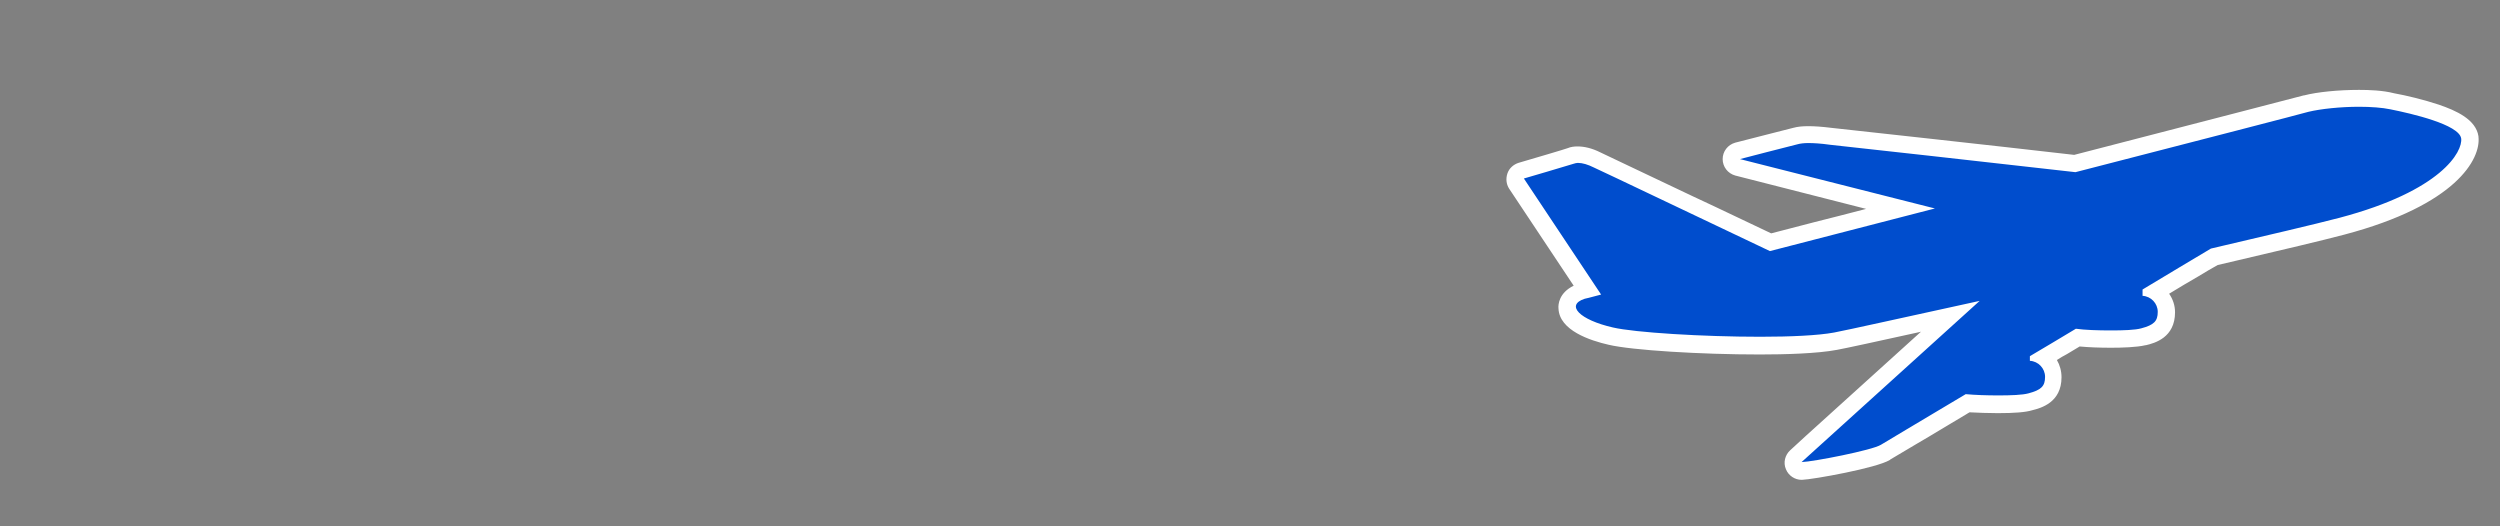
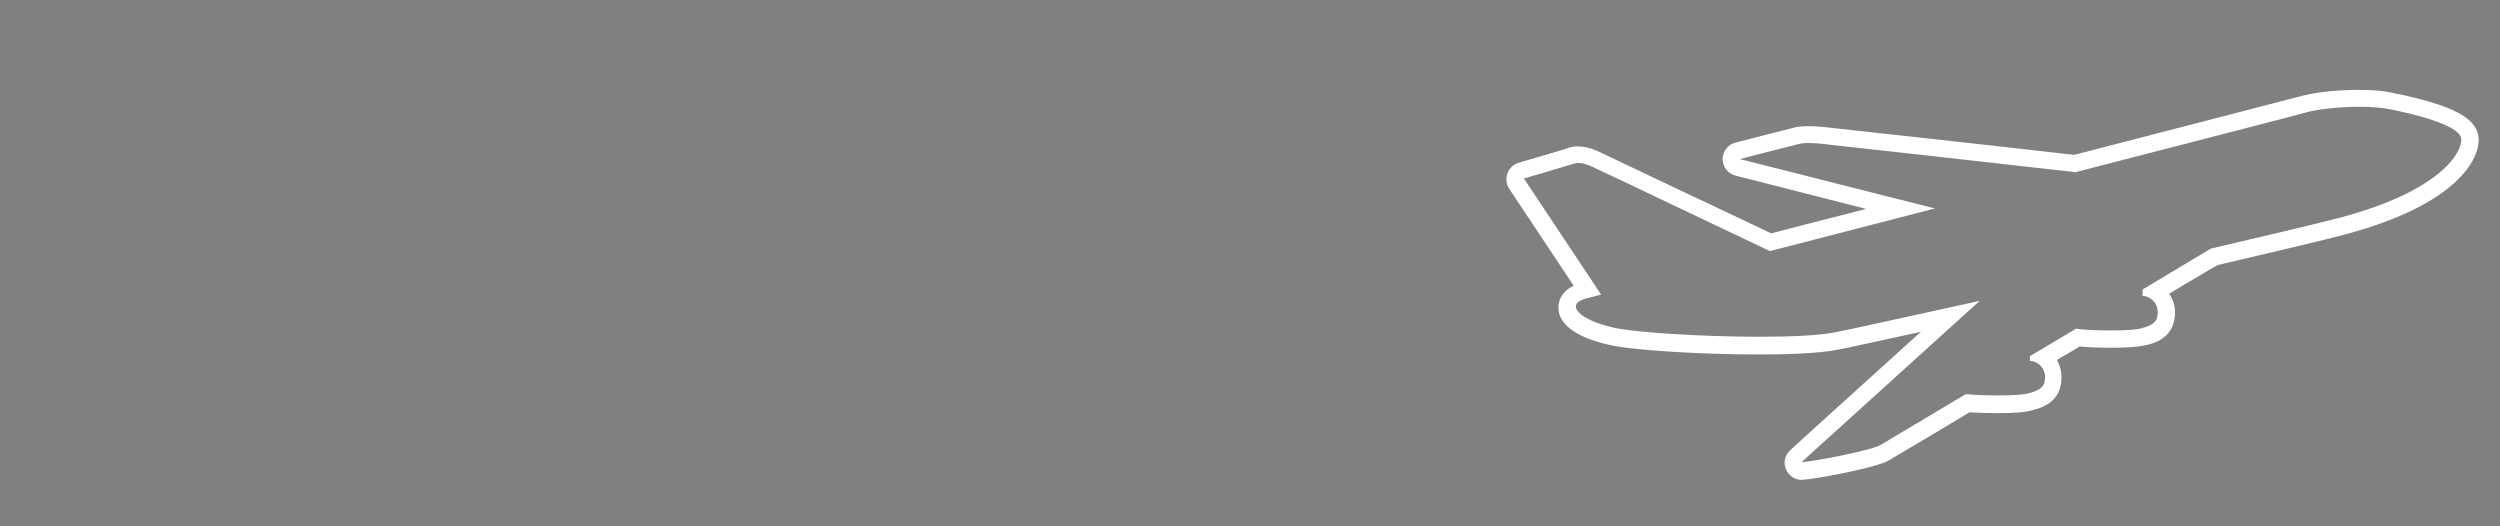
<svg xmlns="http://www.w3.org/2000/svg" version="1.1" id="Layer_1" x="0px" y="0px" viewBox="0 0 592.4 124.7" style="enable-background:new 0 0 592.4 124.7;" xml:space="preserve">
  <rect x="0" y="0" width="592.4" height="124.7" fill="#808080" stroke="none" />
  <style type="text/css">
	.st0{fill:#004DCD;}
	.st1{fill:#FFFFFF;}
</style>
  <g>
-     <path class="st0" d="M427,111.5c-0.8,0-1.5-0.5-1.9-1.2c-0.3-0.8-0.1-1.7,0.5-2.2l3.9-3.5c6.7-6.1,20.6-18.7,32.8-29.7   c-2.7,0.6-5.3,1.2-7.7,1.7c-10.1,2.2-17.3,3.8-19.5,4.2c-4.5,0.9-12.2,1.1-17.9,1.1c-13.8,0-30-1-35.3-2.3   c-3-0.7-10.1-2.7-10.3-6.8c0-1,0.3-2.9,3.5-3.9c0.1,0,0.1,0,0.2-0.1c0,0,0.4-0.1,1.1-0.3l-16.8-25.2c-0.4-0.5-0.4-1.2-0.2-1.8   s0.7-1.1,1.3-1.2c2.9-0.9,10.8-3.2,11.7-3.5c0.5-0.2,1.1-0.3,1.7-0.3c1.3,0,2.9,0.4,4.6,1.2c0.9,0.4,11.1,5.2,21.8,10.3   c7.2,3.4,14.5,6.9,19.3,9.2l11.1-2.9c6.4-1.6,13-3.4,19.7-5.1l-38.6-9.8c-0.9-0.2-1.5-1-1.5-1.9s0.6-1.7,1.5-1.9   c0.5-0.1,11.9-3.1,13.6-3.5c0.9-0.2,1.9-0.3,3.1-0.3c1.3,0,2.9,0.1,5.3,0.4c2.7,0.3,39.9,4.4,57.8,6.5   c35.4-9.1,53.3-13.8,54.8-14.2c3-0.8,7.7-1.2,12.5-1.2c2.2,0,5.3,0.1,7.8,0.6c17.6,3.5,18.2,7.2,18.4,8.6c0.6,4.4-5,14.4-30.3,21   c-5.3,1.4-14.6,3.6-25.3,6.1l-5,1.2c-1.5,0.9-3.1,1.9-4.9,2.9c-2.8,1.7-5.8,3.5-9,5.4c1.5,1,2.5,2.8,2.5,4.8c0,3.6-2.2,5-5.4,5.8   c-1.9,0.5-5.2,0.6-7.7,0.6h0c-2.8,0-5.7-0.1-7.8-0.3c-1.2,0.7-2.4,1.4-3.5,2.1c-1.5,0.9-3,1.8-4.4,2.6c1.4,1.1,2.2,2.7,2.2,4.6   c0,3.6-2.2,5-5.4,5.8c-1.8,0.5-5.2,0.6-7.7,0.6c-2.5,0-5.1-0.1-7.2-0.3c-5.1,3.1-9.6,5.7-13,7.7c-3.5,2.1-6.2,3.7-6.5,3.9   C444.2,108.7,429.8,111.4,427,111.5C427,111.5,427,111.5,427,111.5z" />
    <path class="st1" d="M559,25.3c2.8,0,5.5,0.2,7.4,0.6c5,1,16.3,3.6,16.8,6.9c0.4,3.1-4.6,12.4-28.8,18.8   c-6.1,1.6-17.3,4.2-30.5,7.3c-4.5,2.7-10.1,6-16.2,9.7v1.5c2,0.1,3.6,1.8,3.6,3.8c0,2.2-0.9,3.1-3.9,3.9c-1.4,0.4-4.2,0.5-7.2,0.5   s-6.2-0.1-8.3-0.4c-3.7,2.2-7.3,4.4-10.9,6.5v1.1c2,0.1,3.6,1.8,3.6,3.8c0,2.2-0.9,3.1-3.9,3.9c-1.4,0.4-4.2,0.5-7.2,0.5   c-2.7,0-5.6-0.1-7.7-0.3c-11.2,6.7-19.5,11.6-20.1,12c-2.1,1.3-16,4-18.8,4.1c2.1-1.9,25.6-23.2,42.2-38.2   c-17.4,3.8-31.3,6.9-34.5,7.5c-3.8,0.7-10.3,1-17.5,1c-13.6,0-29.8-1-34.9-2.2c-7.9-1.8-11.3-5.3-6.7-6.8c0,0,1.4-0.3,3.9-1   l-18.3-27.5c0,0,10.6-3.1,11.8-3.5c0.3-0.1,0.7-0.2,1-0.2c1.1,0,2.4,0.4,3.8,1.1c1.6,0.7,30.5,14.5,41.7,19.8   c12-3.1,25.5-6.6,39.1-10.1l-46.2-11.7c0,0,11.9-3.1,13.6-3.5c0.7-0.2,1.6-0.3,2.6-0.3c1.3,0,3,0.1,5.1,0.4   c2.9,0.3,40.7,4.5,58.2,6.5c29.5-7.6,53.5-13.8,55.2-14.3C549.9,25.8,554.6,25.3,559,25.3 M559,21.3c-4.9,0-9.9,0.5-13,1.3   c0,0-0.1,0-0.1,0c-1.4,0.4-19.7,5.1-54.4,14.1c-18.1-2.1-54.8-6.1-57.5-6.4c-2.4-0.3-4.1-0.4-5.5-0.4c-1.4,0-2.5,0.1-3.6,0.4   c-1.7,0.4-13.2,3.4-13.7,3.5c-1.8,0.5-3,2.1-3,3.9c0,1.8,1.2,3.4,3,3.9l31,7.9c-4.1,1.1-8.2,2.1-12.1,3.1l-10.4,2.7   c-4.7-2.2-11.7-5.6-18.6-8.8c-12.8-6.1-20.7-9.8-21.9-10.4c-2-1-3.8-1.4-5.4-1.4c-0.8,0-1.6,0.1-2.3,0.4c-0.8,0.3-7.6,2.3-11.7,3.5   c-1.2,0.4-2.2,1.3-2.6,2.5c-0.4,1.2-0.3,2.5,0.4,3.6l15.3,23c-3.5,1.7-3.7,4.5-3.6,5.4c0.2,5.2,7.5,7.6,11.9,8.6   c5.5,1.3,21.8,2.3,35.8,2.3c5.7,0,13.6-0.2,18.3-1.1c2.2-0.4,9.5-2,19.5-4.2c0.1,0,0.3-0.1,0.4-0.1c-10.7,9.7-21.8,19.7-27.3,24.7   l-3.7,3.4c-1.2,1.1-1.7,2.9-1,4.5c0.6,1.5,2.1,2.5,3.7,2.5c0,0,0.1,0,0.1,0c2.7-0.1,17.7-2.8,20.8-4.7c0,0,0.1,0,0.1-0.1   c0.3-0.2,3-1.8,6.4-3.8c3.3-1.9,7.5-4.5,12.4-7.4c2,0.1,4.4,0.2,6.7,0.2c3.9,0,6.6-0.2,8.2-0.7c2-0.5,6.9-1.8,6.9-7.8   c0-1.5-0.4-2.9-1.1-4.1c0.8-0.5,1.6-1,2.4-1.4c1-0.6,2-1.2,3-1.8c2.1,0.2,4.7,0.3,7.4,0.3c2.6,0,6.1-0.1,8.2-0.6c0,0,0,0,0.1,0   c2.1-0.5,6.9-1.8,6.9-7.8c0-1.6-0.5-3.1-1.4-4.4c2.4-1.5,4.7-2.8,6.9-4.1c1.6-1,3.2-1.9,4.6-2.7l4.7-1.1c10.7-2.5,20-4.7,25.3-6.1   c26.5-7,32.4-17.9,31.8-23.2c0,0,0-0.1,0-0.1c-0.6-4-5.3-6.1-9.4-7.5c-3.6-1.2-7.8-2.2-10.6-2.7C564.6,21.4,561.3,21.3,559,21.3   L559,21.3z" />
  </g>
</svg>